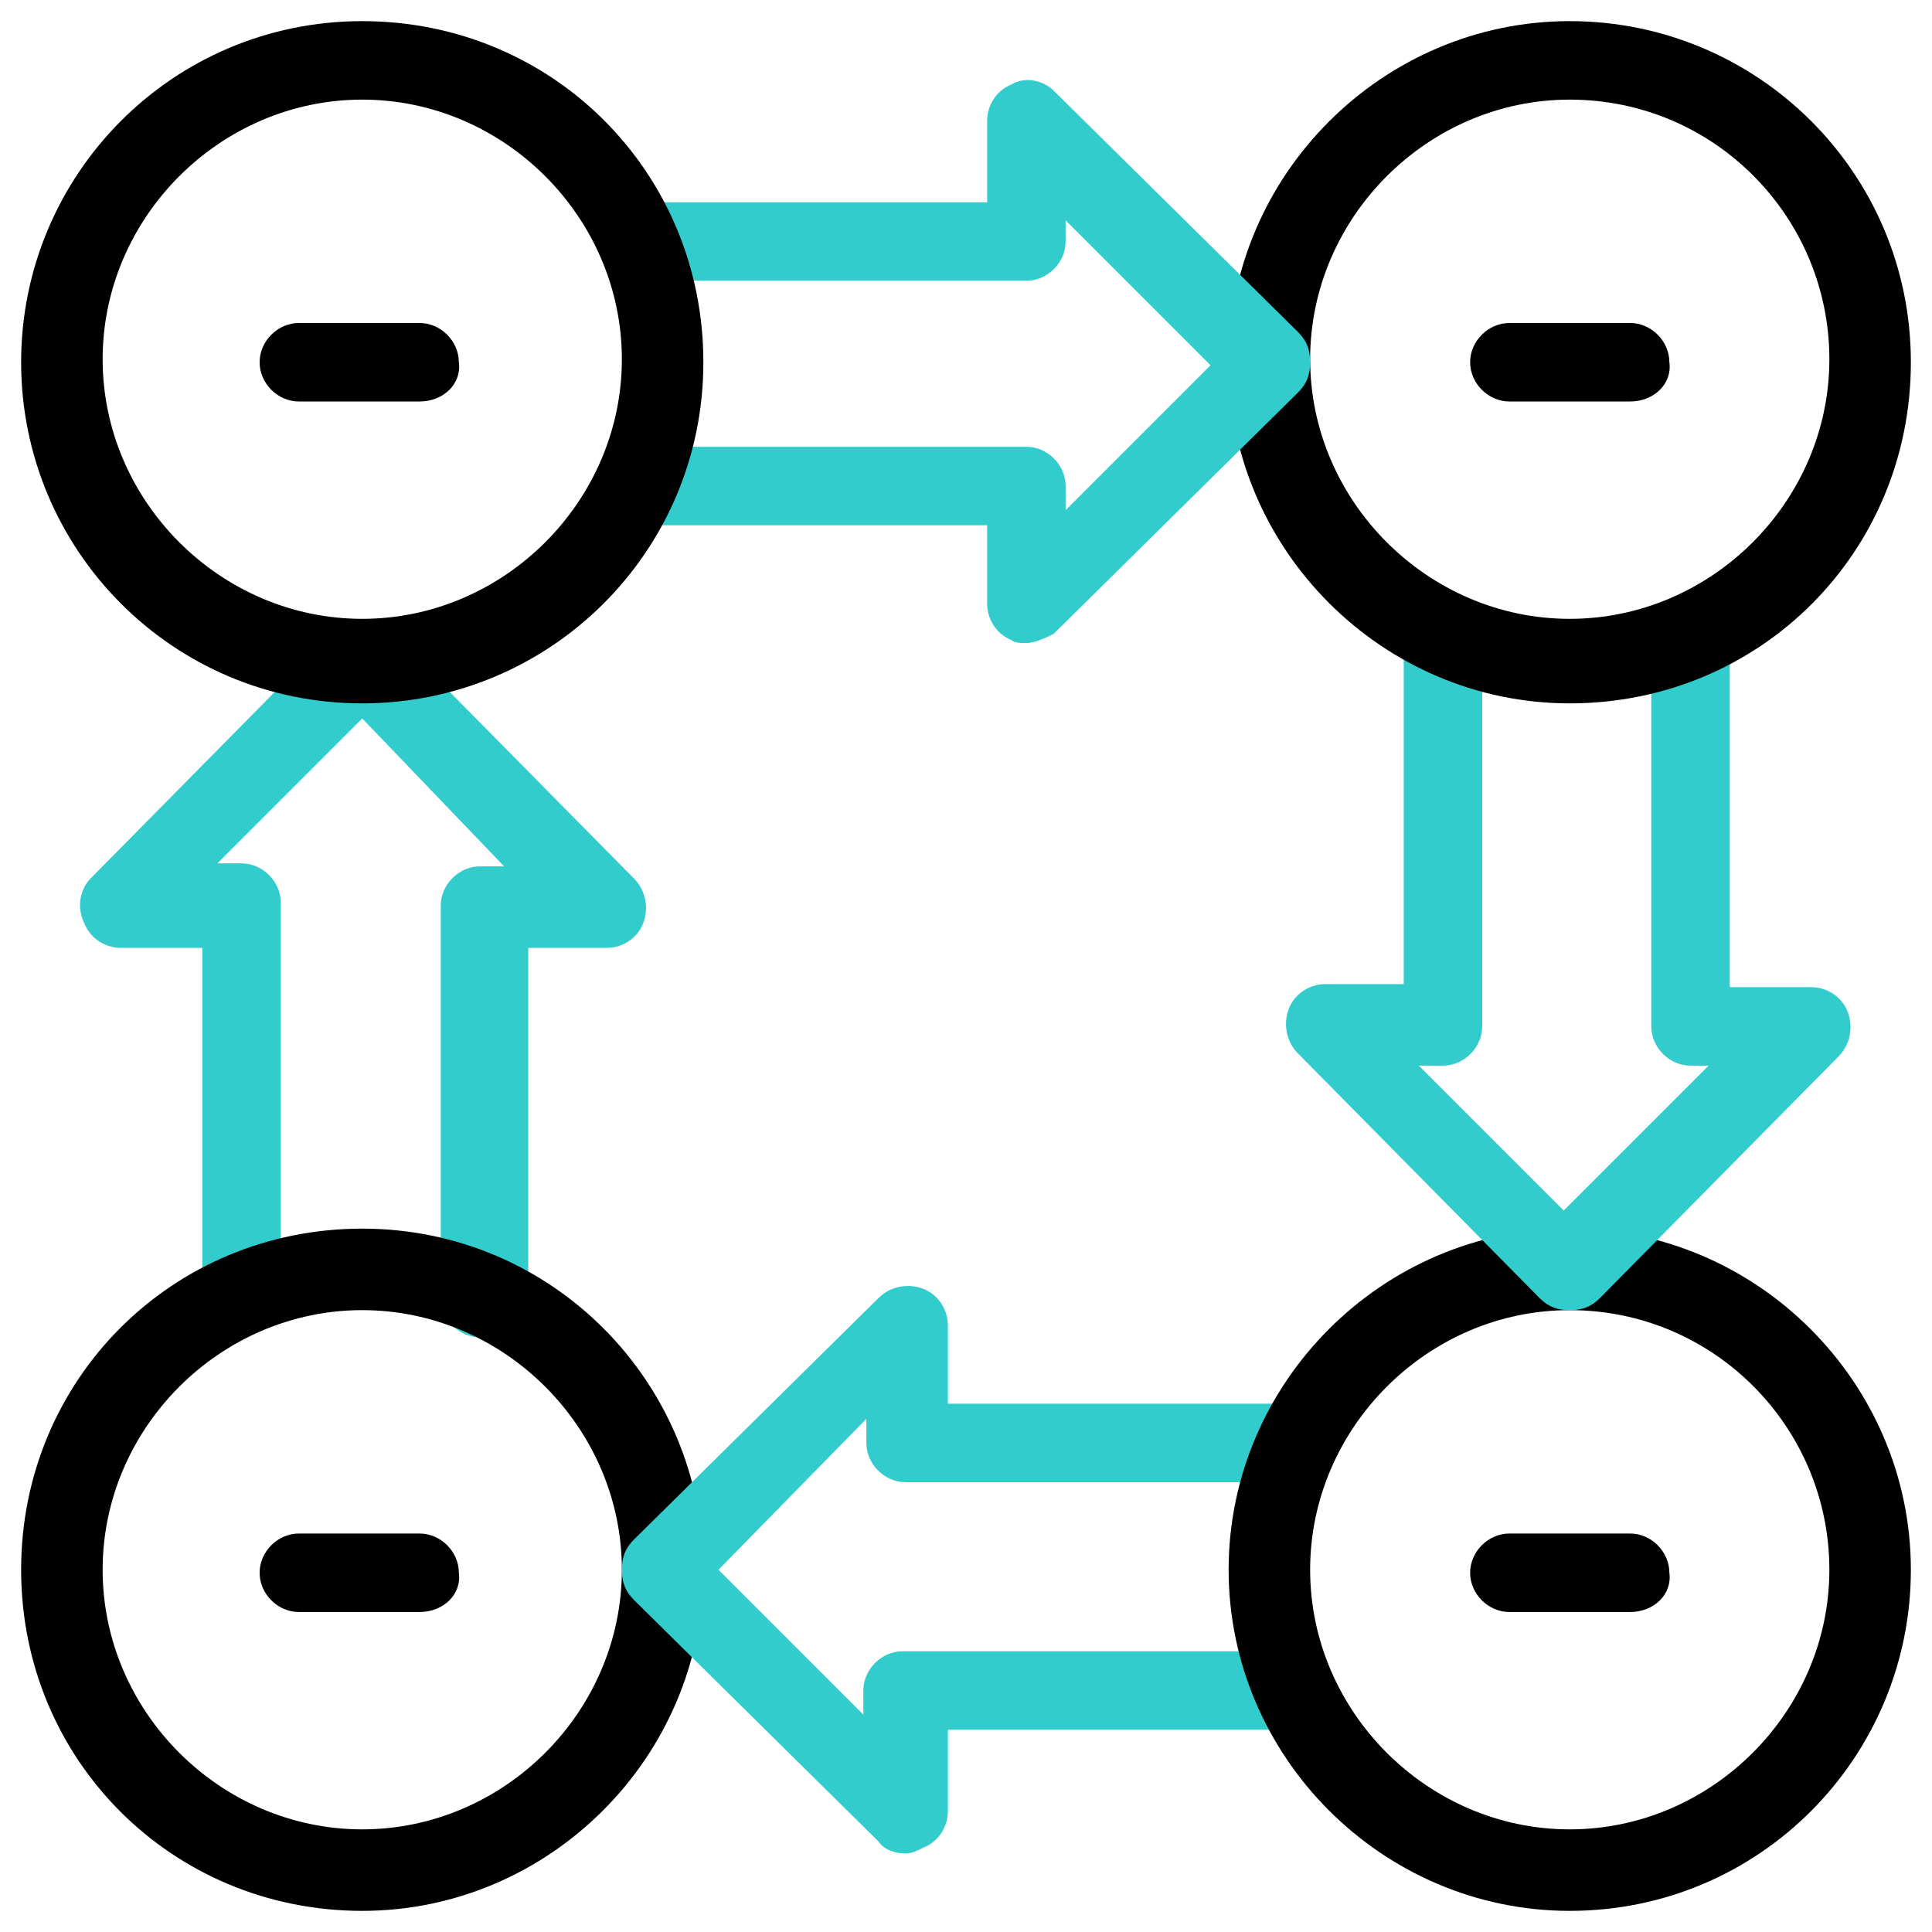
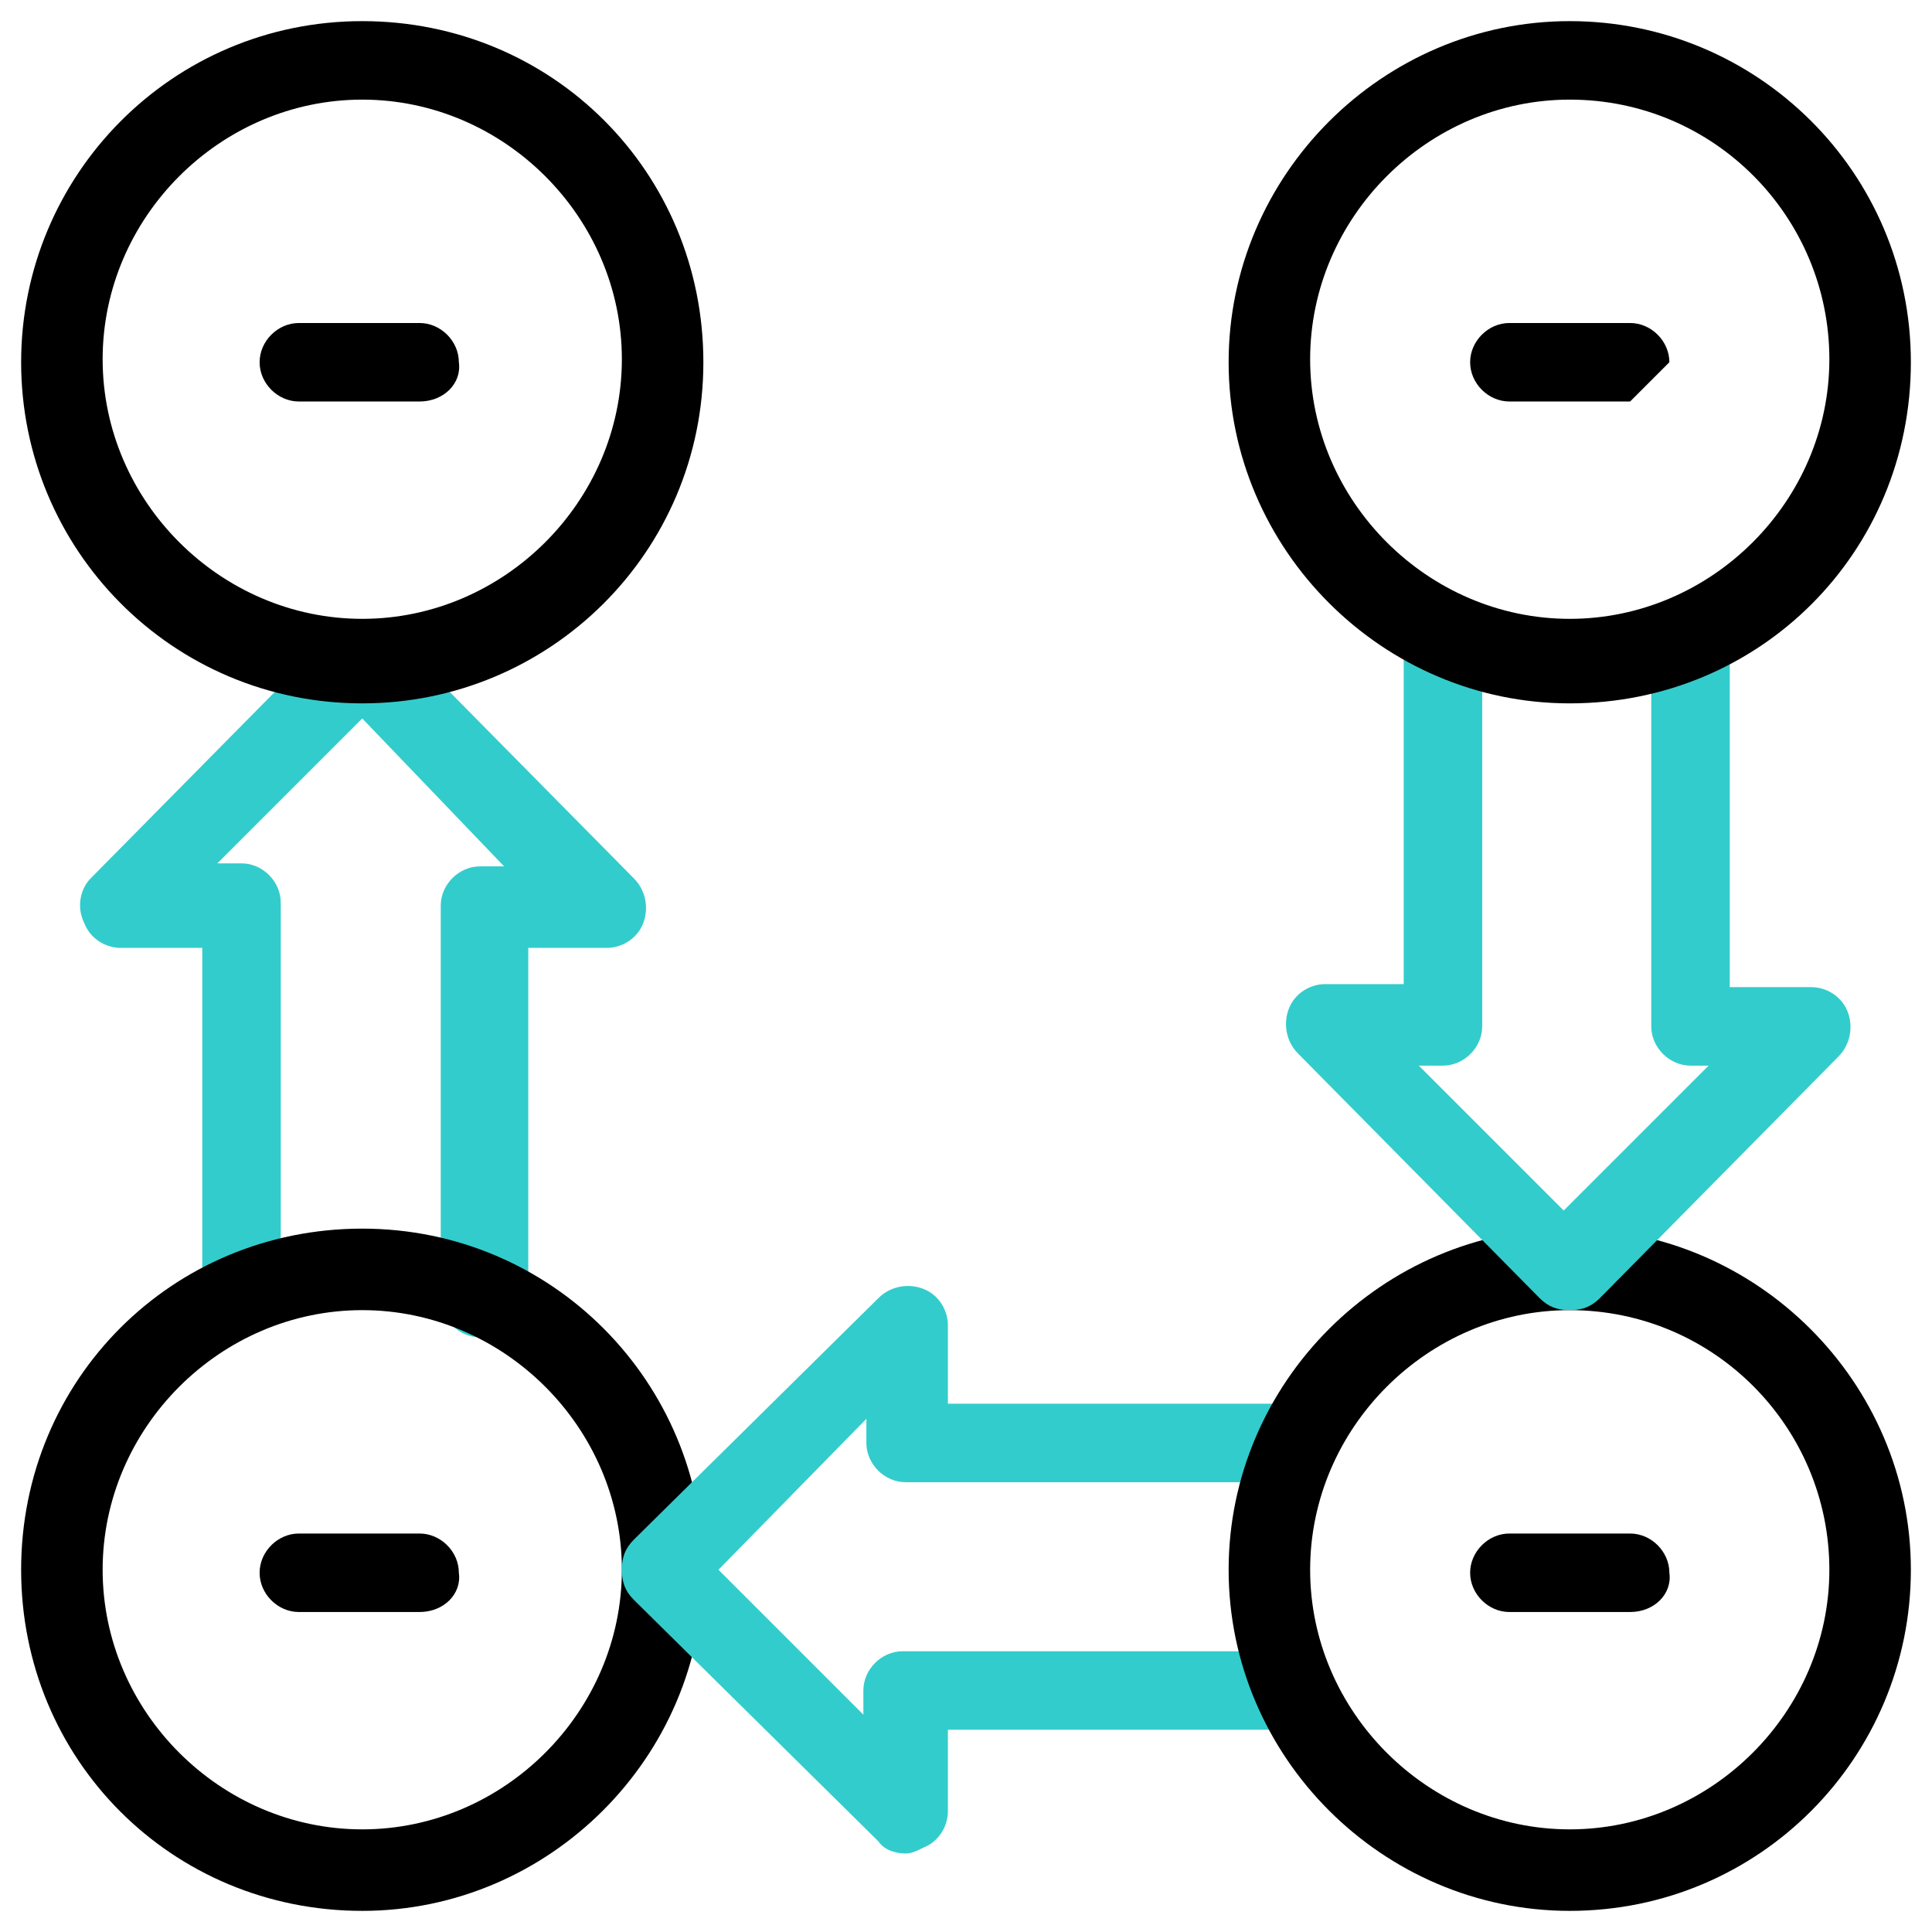
<svg xmlns="http://www.w3.org/2000/svg" id="Layer_1" x="0px" y="0px" viewBox="0 0 64 64" style="enable-background:new 0 0 64 64;" xml:space="preserve">
  <style type="text/css">	.st0{fill:#33CCCC;}</style>
  <g>
    <g>
      <path class="st0" d="M15.9,44.3c-0.7,0-1.3-0.6-1.3-1.3V30c0-0.7,0.6-1.3,1.3-1.3h0.8L12,23.8l-4.8,4.8H8c0.7,0,1.3,0.6,1.3,1.3    v12.9c0,0.7-0.6,1.3-1.3,1.3s-1.3-0.6-1.3-1.3V31.4H4c-0.5,0-1-0.3-1.2-0.8C2.5,30,2.7,29.4,3,29.1l8-8.1c0.3-0.3,0.6-0.4,1-0.4    s0.7,0.1,1,0.4l8,8.1c0.4,0.4,0.5,1,0.3,1.5c-0.2,0.5-0.7,0.8-1.2,0.8h-2.6v11.6C17.3,43.7,16.7,44.3,15.9,44.3z" />
    </g>
    <g>
      <path d="M12,63.3C5.7,63.3,0.7,58.3,0.7,52S5.7,40.7,12,40.7S23.3,45.8,23.3,52S18.2,63.3,12,63.3z M12,43.4    c-4.7,0-8.6,3.9-8.6,8.6s3.9,8.6,8.6,8.6s8.6-3.9,8.6-8.6S16.7,43.4,12,43.4z" />
    </g>
    <g>
      <path d="M13.9,53.4h-4c-0.7,0-1.3-0.6-1.3-1.3c0-0.7,0.6-1.3,1.3-1.3h4c0.7,0,1.3,0.6,1.3,1.3C15.3,52.8,14.7,53.4,13.9,53.4z" />
    </g>
    <g>
      <path class="st0" d="M30,61.4c-0.3,0-0.7-0.1-0.9-0.4L21,53c-0.3-0.3-0.4-0.6-0.4-1c0-0.4,0.1-0.7,0.4-1l8.1-8    c0.4-0.4,1-0.5,1.5-0.3c0.5,0.2,0.8,0.7,0.8,1.2v2.6h11.6c0.7,0,1.3,0.6,1.3,1.3c0,0.7-0.6,1.3-1.3,1.3H30c-0.7,0-1.3-0.6-1.3-1.3    v-0.8L23.8,52l4.8,4.8V56c0-0.7,0.6-1.3,1.3-1.3h12.9c0.7,0,1.3,0.6,1.3,1.3s-0.6,1.3-1.3,1.3H31.4V60c0,0.5-0.3,1-0.8,1.2    C30.4,61.3,30.2,61.4,30,61.4z" />
    </g>
    <g>
      <path d="M52,63.3c-6.2,0-11.3-5.1-11.3-11.3S45.8,40.7,52,40.7S63.3,45.8,63.3,52S58.3,63.3,52,63.3z M52,43.4    c-4.7,0-8.6,3.9-8.6,8.6s3.9,8.6,8.6,8.6s8.6-3.9,8.6-8.6S56.8,43.4,52,43.4z" />
    </g>
    <g>
      <path d="M54,53.4h-4c-0.7,0-1.3-0.6-1.3-1.3c0-0.7,0.6-1.3,1.3-1.3h4c0.7,0,1.3,0.6,1.3,1.3C55.4,52.8,54.8,53.4,54,53.4z" />
    </g>
    <g>
      <path class="st0" d="M52,43.4c-0.4,0-0.7-0.1-1-0.4l-8-8.1c-0.4-0.4-0.5-1-0.3-1.5c0.2-0.5,0.7-0.8,1.2-0.8h2.6V21.1    c0-0.7,0.6-1.3,1.3-1.3c0.7,0,1.3,0.6,1.3,1.3V34c0,0.7-0.6,1.3-1.3,1.3h-0.8l4.8,4.8l4.8-4.8H56c-0.7,0-1.3-0.6-1.3-1.3V21.1    c0-0.7,0.6-1.3,1.3-1.3s1.3,0.6,1.3,1.3v11.6H60c0.5,0,1,0.3,1.2,0.8c0.2,0.5,0.1,1.1-0.3,1.5L53,43C52.7,43.3,52.4,43.4,52,43.4z    " />
    </g>
    <g>
      <path d="M52,23.3c-6.2,0-11.3-5.1-11.3-11.3S45.8,0.7,52,0.7S63.3,5.7,63.3,12S58.3,23.3,52,23.3z M52,3.3c-4.7,0-8.6,3.9-8.6,8.6    s3.9,8.6,8.6,8.6s8.6-3.9,8.6-8.6S56.8,3.3,52,3.3z" />
    </g>
    <g>
-       <path d="M54,13.3h-4c-0.7,0-1.3-0.6-1.3-1.3c0-0.7,0.6-1.3,1.3-1.3h4c0.7,0,1.3,0.6,1.3,1.3C55.4,12.7,54.8,13.3,54,13.3z" />
+       <path d="M54,13.3h-4c-0.7,0-1.3-0.6-1.3-1.3c0-0.7,0.6-1.3,1.3-1.3h4c0.7,0,1.3,0.6,1.3,1.3z" />
    </g>
    <g>
-       <path class="st0" d="M34,21.3c-0.2,0-0.4,0-0.5-0.1c-0.5-0.2-0.8-0.7-0.8-1.2v-2.6H21.1c-0.7,0-1.3-0.6-1.3-1.3s0.6-1.3,1.3-1.3    H34c0.7,0,1.3,0.6,1.3,1.3v0.8l4.8-4.8l-4.8-4.8V8c0,0.7-0.6,1.3-1.3,1.3H21.1c-0.7,0-1.3-0.6-1.3-1.3s0.6-1.3,1.3-1.3h11.6V4    c0-0.5,0.3-1,0.8-1.2C34,2.5,34.6,2.7,34.9,3l8.1,8c0.3,0.3,0.4,0.6,0.4,1s-0.1,0.7-0.4,1l-8.1,8C34.7,21.1,34.3,21.3,34,21.3z" />
-     </g>
+       </g>
    <g>
      <path d="M12,23.3C5.7,23.3,0.7,18.2,0.7,12S5.7,0.7,12,0.7S23.3,5.7,23.3,12S18.2,23.3,12,23.3z M12,3.3c-4.7,0-8.6,3.9-8.6,8.6    s3.9,8.6,8.6,8.6s8.6-3.9,8.6-8.6S16.7,3.3,12,3.3z" />
    </g>
    <g>
      <path d="M13.9,13.3h-4c-0.7,0-1.3-0.6-1.3-1.3c0-0.7,0.6-1.3,1.3-1.3h4c0.7,0,1.3,0.6,1.3,1.3C15.3,12.7,14.7,13.3,13.9,13.3z" />
    </g>
  </g>
</svg>